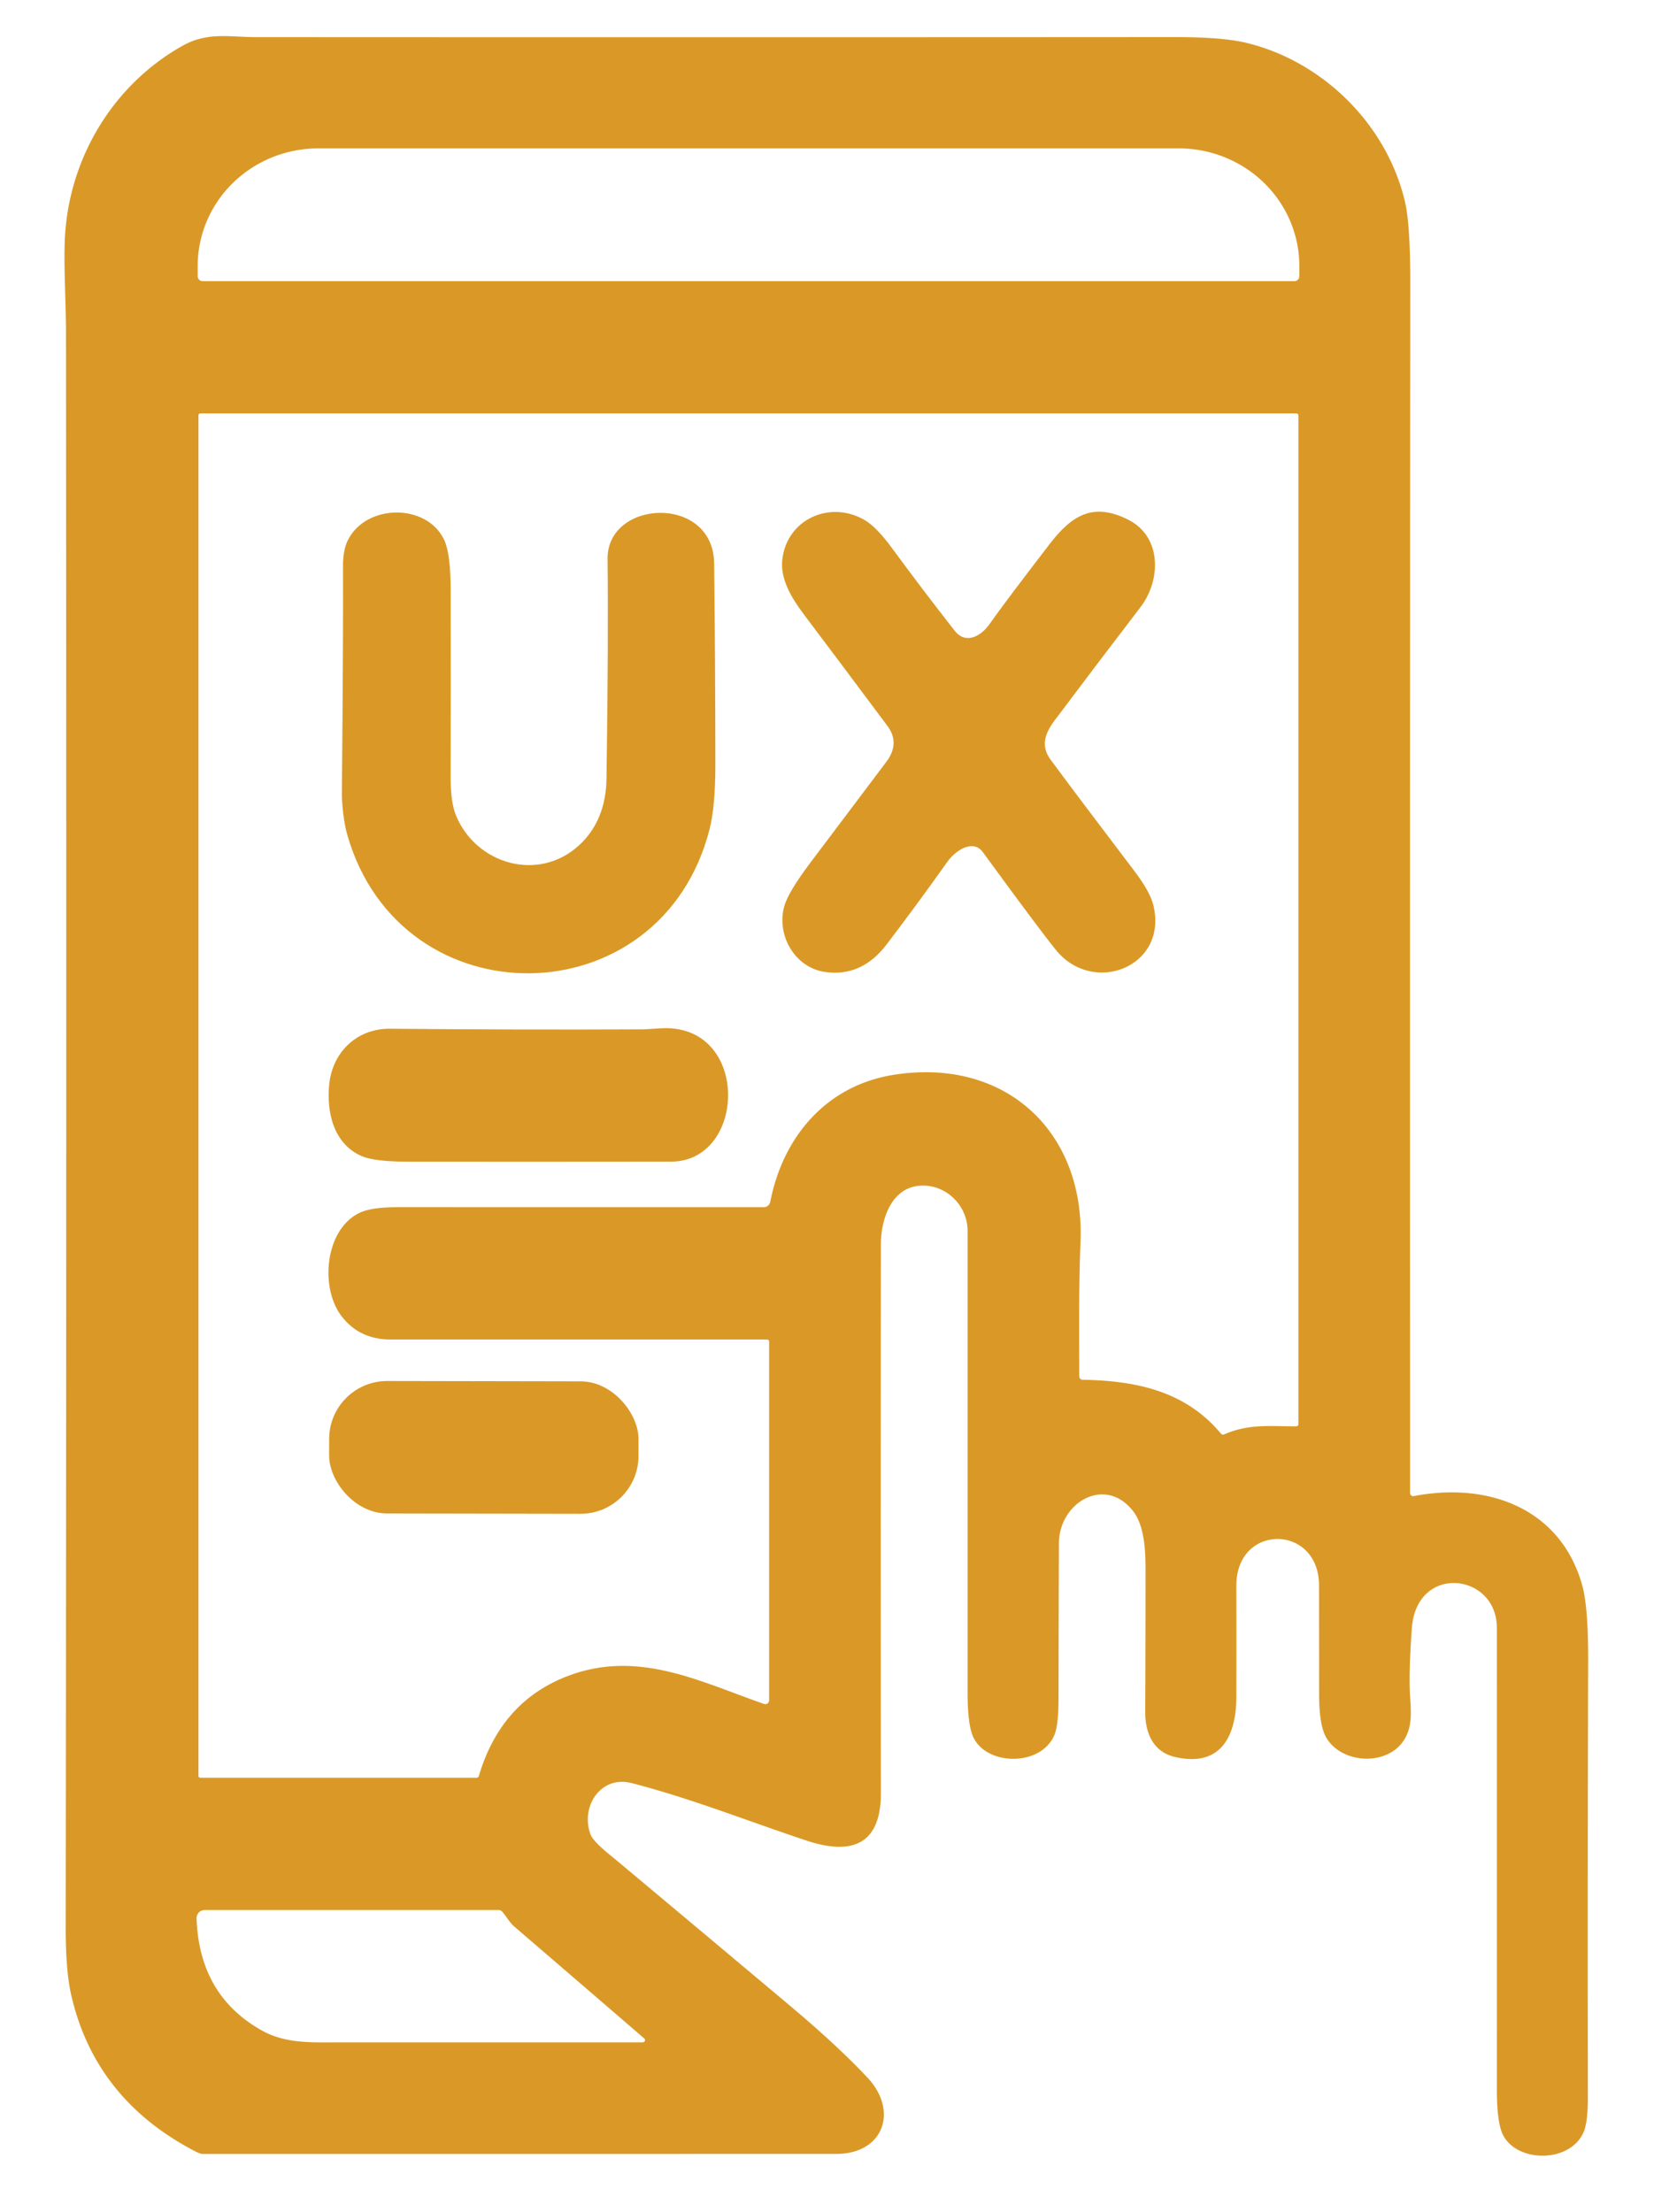
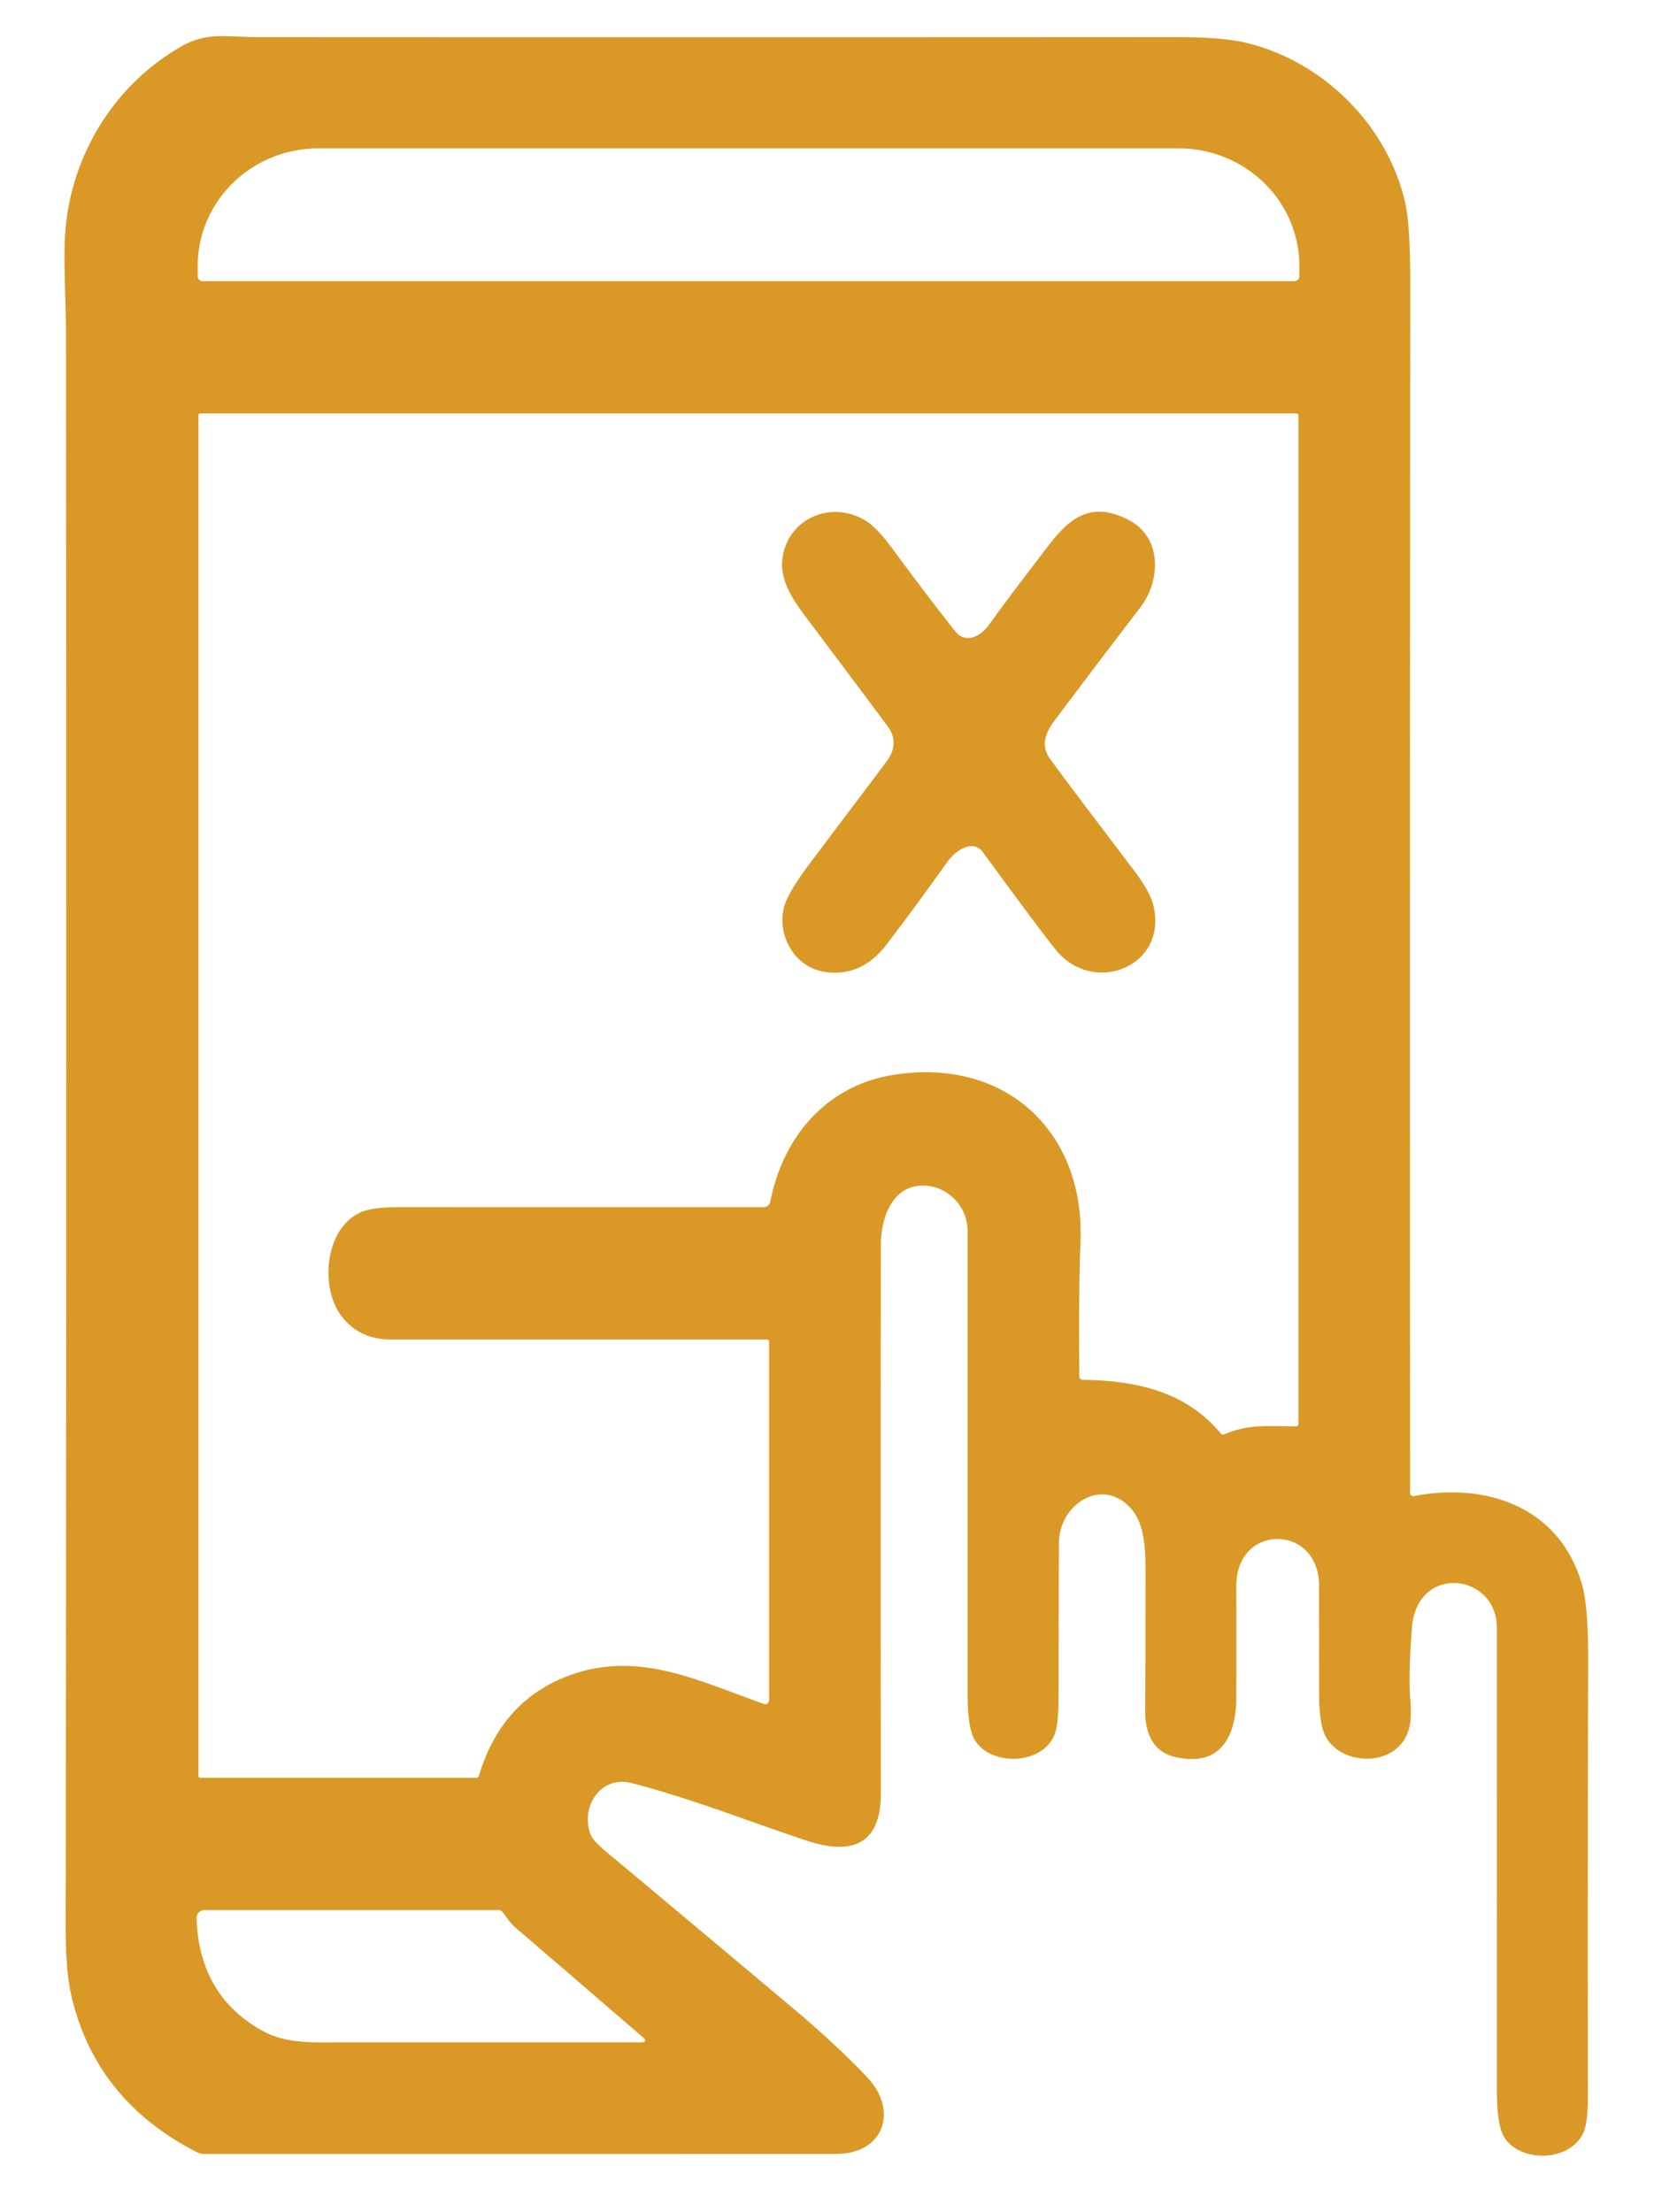
<svg xmlns="http://www.w3.org/2000/svg" viewBox="0.00 0.00 400.00 535.00">
  <path fill="#da9926" d="  M 341.90 361.88  C 359.91 358.40 377.39 364.84 382.62 383.38  Q 384.13 388.74 384.08 401.89  Q 383.92 454.51 384.01 507.12  Q 384.02 513.30 382.98 515.71  C 379.71 523.27 366.85 523.16 363.47 516.37  Q 361.99 513.41 362.00 505.41  Q 362.01 449.58 362.00 393.75  C 361.99 380.44 342.57 378.14 341.44 393.83  Q 340.63 404.95 341.02 410.51  C 341.25 413.84 341.48 417.03 340.08 419.92  C 336.37 427.61 323.93 426.85 320.48 419.79  Q 319.02 416.78 319.01 409.85  Q 319.00 396.66 318.99 383.47  C 318.98 368.62 298.96 368.38 298.99 383.58  Q 299.02 397.07 298.99 410.55  C 298.97 419.91 295.22 427.60 284.08 424.96  C 278.97 423.74 276.94 419.32 276.96 414.09  Q 277.03 397.42 277.04 380.75  C 277.05 375.78 276.97 369.19 273.93 365.39  C 267.12 356.86 256.13 363.51 256.09 373.25  Q 256.02 392.18 255.99 411.11  Q 255.97 417.35 254.97 419.71  C 251.74 427.28 238.86 427.15 235.47 420.37  Q 233.99 417.41 234.00 409.41  Q 234.00 353.58 234.00 297.75  C 234.00 291.46 228.62 286.30 222.36 286.81  C 215.59 287.35 213.03 294.85 213.03 301.06  Q 212.95 367.39 213.03 433.71  C 213.05 446.45 205.73 448.77 194.94 445.17  C 180.94 440.51 167.06 434.98 152.74 431.29  C 145.27 429.37 140.31 436.99 142.81 443.71  C 143.52 445.61 147.37 448.54 149.21 450.08  Q 170.30 467.71 191.35 485.40  Q 202.48 494.76 209.76 502.50  C 217.38 510.60 213.67 520.99 202.23 520.99  Q 125.62 521.01 49.00 521.00  Q 48.39 521.00 46.83 520.17  Q 22.90 507.56 17.20 482.46  Q 15.88 476.63 15.89 466.31  Q 16.11 273.37 15.96 80.43  C 15.96 73.15 15.31 63.44 15.74 56.73  C 16.96 37.84 27.51 20.42 44.13 11.08  C 50.20 7.67 55.46 8.98 61.95 8.98  Q 172.95 9.04 283.95 8.97  Q 295.64 8.96 301.44 10.37  C 319.91 14.84 335.43 30.10 339.80 48.90  Q 341.07 54.37 341.06 68.81  Q 340.94 214.38 341.02 361.15  A 0.74 0.74 0.0 0 0 341.90 361.88  Z  M 49.02 68.01  L 313.02 68.01  A 1.21 1.21 0.0 0 0 314.23 66.80  L 314.23 64.34  A 29.18 28.45 -0.0 0 0 285.05 35.89  L 76.99 35.89  A 29.18 28.45 0.0 0 0 47.81 64.34  L 47.81 66.80  A 1.21 1.21 0.0 0 0 49.02 68.01  Z  M 261.79 333.74  C 274.91 333.95 286.76 336.56 295.24 346.73  Q 295.59 347.15 296.09 346.93  C 302.10 344.33 307.17 345.01 313.50 345.00  A 0.51 0.51 0.0 0 0 314.00 344.49  L 314.00 100.50  A 0.50 0.50 0.0 0 0 313.50 100.00  L 48.50 100.00  Q 48.00 100.00 48.00 100.50  L 48.00 429.50  Q 48.00 430.00 48.50 430.00  L 115.22 430.00  Q 115.68 430.00 115.81 429.56  Q 121.17 411.48 137.46 405.34  C 154.39 398.97 169.20 406.73 184.77 412.15  A 0.92 0.92 0.0 0 0 186.00 411.28  L 186.00 324.51  A 0.51 0.51 0.0 0 0 185.49 324.00  Q 140.01 324.00 94.50 324.00  Q 86.89 324.00 82.56 318.30  C 77.33 311.42 78.56 297.39 86.96 293.36  Q 89.81 291.99 96.25 291.99  Q 140.76 292.01 184.53 292.00  Q 186.02 292.00 186.31 290.54  C 189.47 274.63 200.10 262.52 216.12 259.98  C 243.23 255.69 262.34 273.79 261.31 300.23  C 260.88 311.18 260.98 322.11 261.01 332.95  A 0.80 0.79 0.7 0 0 261.79 333.74  Z  M 63.19 491.06  C 69.17 494.45 75.64 494.00 82.63 494.00  Q 119.04 494.00 155.45 494.00  A 0.54 0.53 -24.6 0 0 155.80 493.06  Q 140.17 479.58 124.33 465.96  C 123.24 465.02 122.48 463.57 121.45 462.40  A 1.19 1.17 -20.2 0 0 120.56 462.00  L 49.49 462.00  A 1.96 1.95 89.1 0 0 47.54 464.02  Q 48.17 482.56 63.19 491.06  Z" />
-   <path fill="#da9926" d="  M 146.93 135.25  C 146.74 120.76 172.53 119.51 172.71 136.32  Q 172.99 160.61 173.00 184.93  Q 173.01 194.98 171.62 200.47  C 160.03 246.44 96.94 247.22 83.98 201.92  C 83.11 198.88 82.66 194.40 82.68 191.75  Q 83.03 152.85 82.95 137.03  Q 82.93 133.03 84.14 130.63  C 88.60 121.77 103.33 121.70 107.46 130.68  Q 108.97 133.98 108.99 142.67  Q 109.03 165.34 108.98 188.02  Q 108.97 194.11 110.30 197.31  C 115.20 209.08 130.31 213.48 140.10 204.40  Q 146.54 198.43 146.68 188.24  Q 147.16 153.64 146.93 135.25  Z" />
  <path fill="#da9926" d="  M 230.88 152.56  C 233.57 155.99 237.26 153.86 239.27 151.00  Q 243.03 145.66 253.83 131.61  C 259.21 124.61 264.36 121.44 272.82 125.69  C 281.08 129.84 280.75 140.41 275.84 146.82  Q 265.36 160.51 255.01 174.31  C 252.66 177.45 251.67 180.47 254.04 183.70  Q 259.34 190.92 274.34 210.69  Q 278.15 215.70 278.94 219.00  C 282.50 233.83 264.44 240.90 255.41 229.84  Q 251.44 224.96 237.66 206.08  C 235.39 202.96 231.13 205.59 229.12 208.43  Q 221.95 218.56 214.42 228.44  Q 208.39 236.36 199.57 235.11  C 192.02 234.04 187.71 225.96 189.69 219.11  Q 190.67 215.72 195.98 208.66  Q 205.15 196.48 214.32 184.31  Q 217.74 179.78 214.62 175.60  Q 204.49 162.01 194.29 148.46  C 191.50 144.74 188.67 140.11 189.18 135.44  C 190.26 125.50 200.80 120.94 209.09 125.78  Q 211.97 127.46 215.69 132.54  Q 223.11 142.65 230.88 152.56  Z" />
-   <path fill="#da9926" d="  M 159.72 248.73  C 181.45 247.37 180.76 280.96 162.25 280.98  Q 130.48 281.02 98.70 280.99  Q 90.60 280.98 87.52 279.66  C 80.74 276.78 78.88 269.06 79.63 262.14  C 80.47 254.38 86.41 248.75 94.32 248.83  Q 125.03 249.12 155.76 248.98  Q 155.85 248.97 159.72 248.73  Z" />
-   <rect fill="#da9926" x="-37.41" y="-16.02" transform="translate(117.01,350.10) rotate(0.1)" width="74.82" height="32.04" rx="14.02" />
</svg>